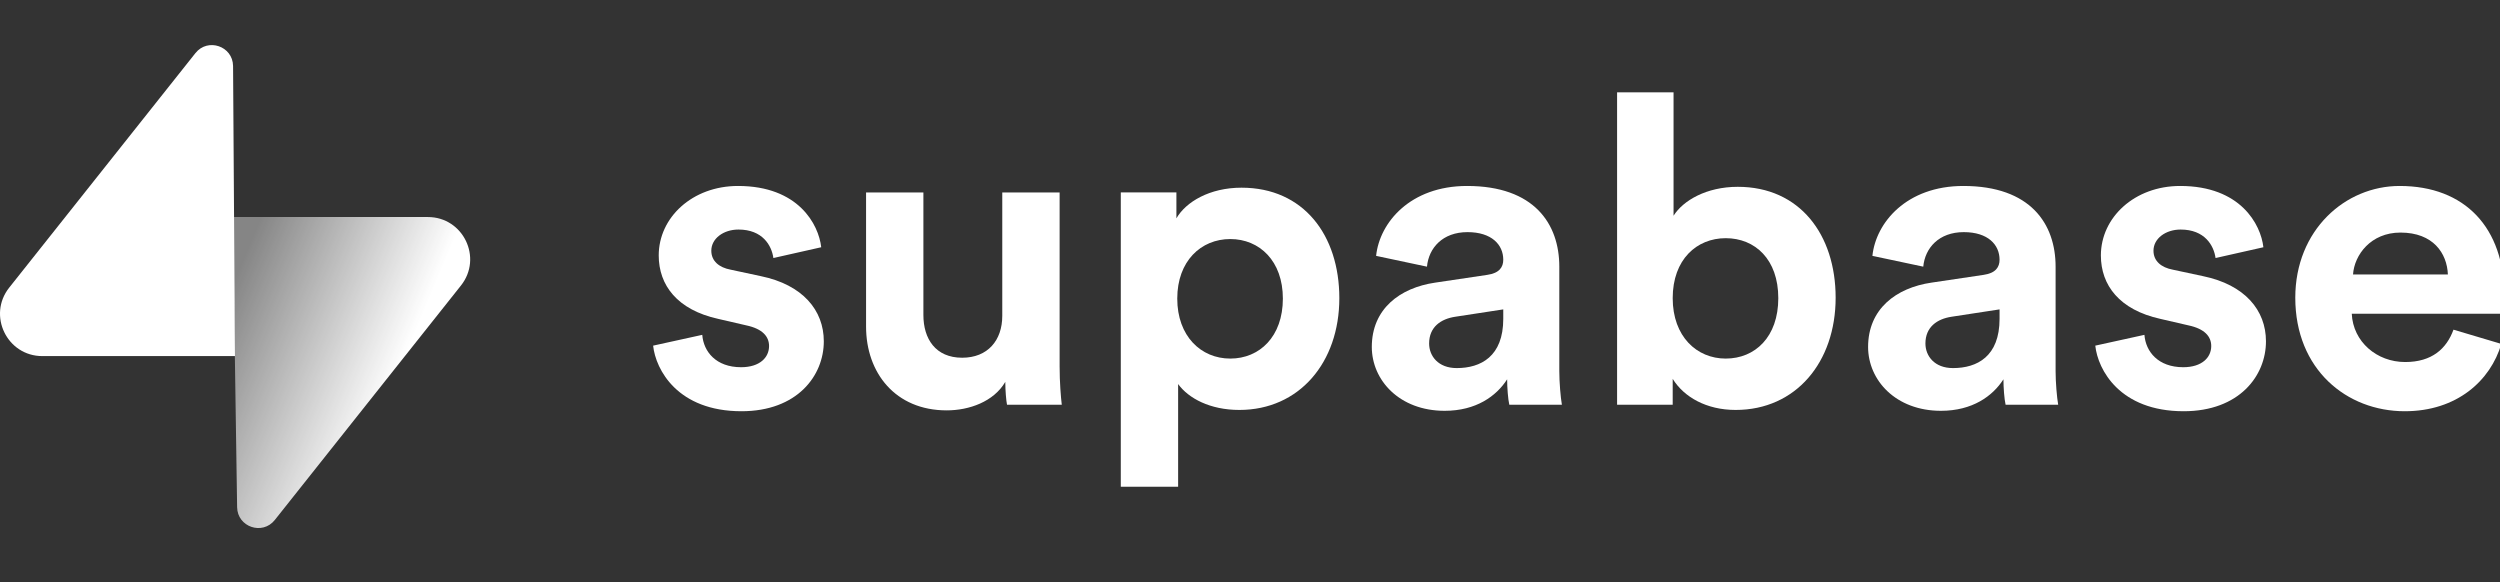
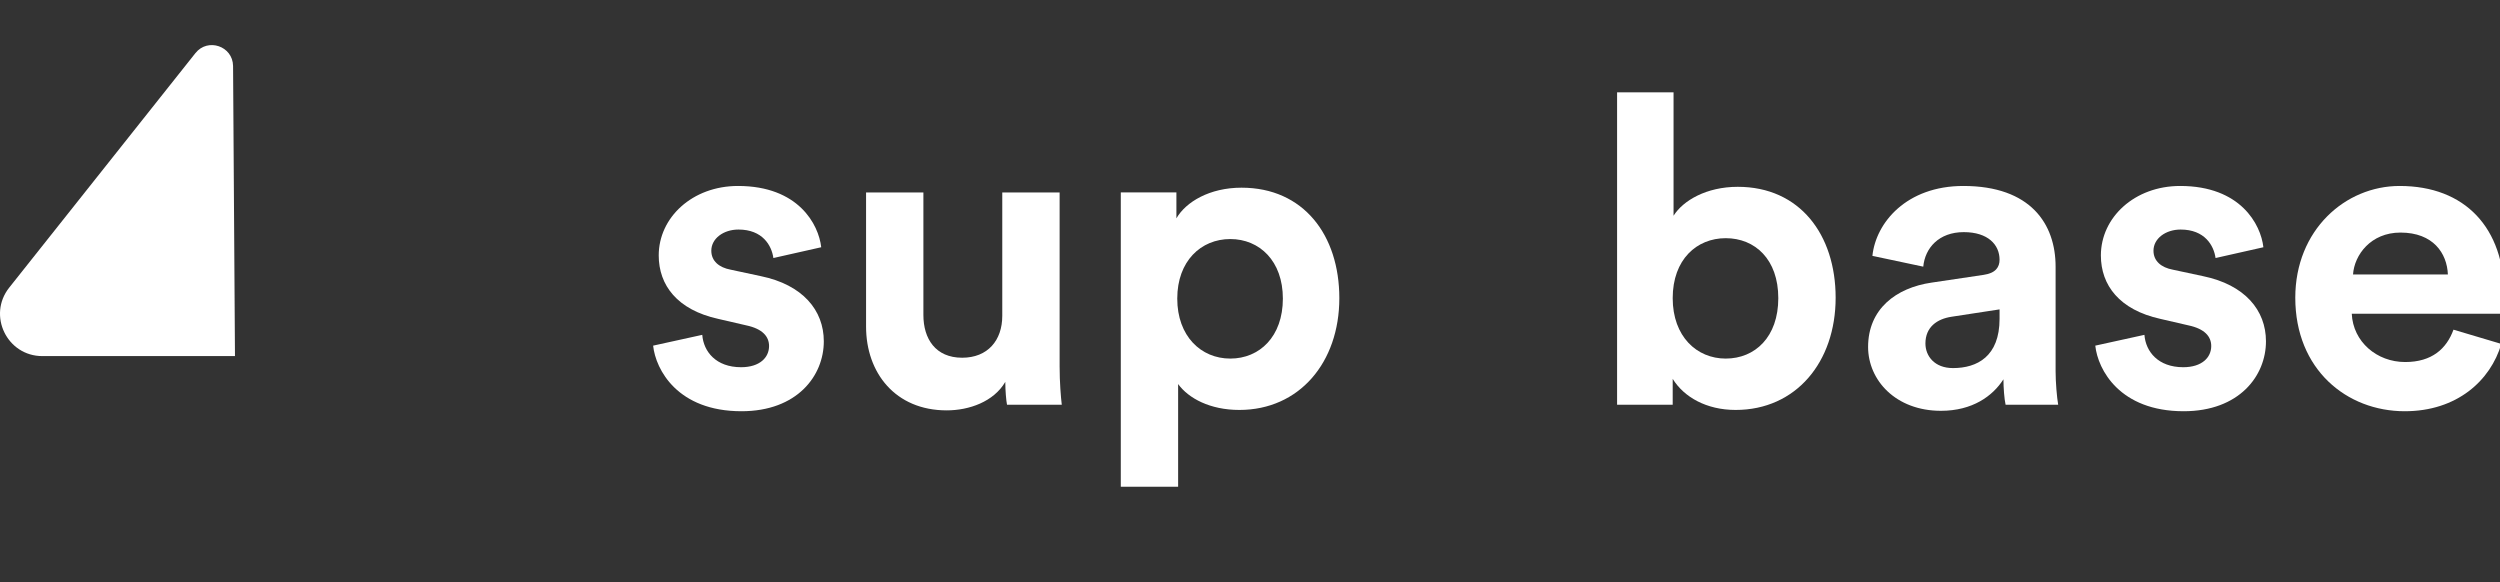
<svg xmlns="http://www.w3.org/2000/svg" width="176" height="41" viewBox="0 0 176 41" fill="none">
  <rect x="0" y="0" width="176" height="41" fill="#333333" stroke="none" />
  <g clip-path="url(#clip0_10_22)">
    <path d="M45.98 24.333C46.161 26.034 47.709 28.951 52.2 28.951C56.115 28.951 57.996 26.46 57.996 24.029C57.996 21.841 56.509 20.049 53.566 19.441L51.442 18.986C50.622 18.834 50.076 18.378 50.076 17.649C50.076 16.798 50.926 16.16 51.988 16.16C53.687 16.16 54.325 17.284 54.446 18.165L57.814 17.406C57.632 15.796 56.206 13.092 51.958 13.092C48.741 13.092 46.374 15.309 46.374 17.983C46.374 20.079 47.679 21.811 50.562 22.449L52.534 22.905C53.687 23.148 54.142 23.695 54.142 24.363C54.142 25.153 53.505 25.852 52.17 25.852C50.41 25.852 49.53 24.758 49.439 23.573L45.98 24.333Z" fill="white" />
    <path d="M70.894 28.495H74.749C74.688 27.979 74.597 26.946 74.597 25.791V13.548H70.56V22.237C70.56 23.969 69.529 25.184 67.739 25.184C65.857 25.184 65.007 23.847 65.007 22.176V13.548H60.971V22.996C60.971 26.247 63.035 28.89 66.646 28.89C68.224 28.89 69.954 28.283 70.773 26.885C70.773 27.493 70.834 28.192 70.894 28.495Z" fill="white" />
    <path d="M82.94 34.268V27.037C83.668 28.04 85.186 28.86 87.249 28.86C91.467 28.86 94.289 25.518 94.289 20.991C94.289 16.555 91.771 13.213 87.401 13.213C85.156 13.213 83.486 14.216 82.819 15.37V13.547H78.904V34.268H82.94ZM90.314 21.021C90.314 23.695 88.675 25.244 86.612 25.244C84.549 25.244 82.879 23.665 82.879 21.021C82.879 18.378 84.549 16.829 86.612 16.829C88.675 16.829 90.314 18.378 90.314 21.021Z" fill="white" />
-     <path d="M96.575 24.424C96.575 26.763 98.517 28.921 101.703 28.921C103.918 28.921 105.344 27.887 106.103 26.703C106.103 27.28 106.164 28.1 106.255 28.495H109.957C109.866 27.979 109.775 26.915 109.775 26.125V18.773C109.775 15.765 108.015 13.092 103.281 13.092C99.275 13.092 97.121 15.674 96.878 18.013L100.459 18.773C100.58 17.466 101.551 16.342 103.311 16.342C105.011 16.342 105.83 17.224 105.83 18.287C105.83 18.803 105.557 19.229 104.707 19.35L101.036 19.897C98.547 20.262 96.575 21.75 96.575 24.424ZM102.553 25.913C101.248 25.913 100.61 25.062 100.61 24.181C100.61 23.026 101.43 22.449 102.462 22.297L105.83 21.781V22.449C105.83 25.092 104.252 25.913 102.553 25.913Z" fill="white" />
    <path d="M117.758 28.495V26.672C118.547 27.948 120.125 28.86 122.188 28.86C126.437 28.86 129.229 25.487 129.229 20.96C129.229 16.525 126.71 13.152 122.34 13.152C120.125 13.152 118.486 14.124 117.818 15.188V6.499H113.843V28.495H117.758ZM125.192 20.991C125.192 23.725 123.554 25.244 121.49 25.244C119.457 25.244 117.758 23.695 117.758 20.991C117.758 18.256 119.457 16.768 121.49 16.768C123.554 16.768 125.192 18.256 125.192 20.991Z" fill="white" />
    <path d="M131.514 24.424C131.514 26.763 133.456 28.921 136.642 28.921C138.857 28.921 140.284 27.887 141.042 26.703C141.042 27.28 141.103 28.1 141.194 28.495H144.896C144.805 27.979 144.714 26.915 144.714 26.125V18.773C144.714 15.765 142.954 13.092 138.22 13.092C134.215 13.092 132.06 15.674 131.817 18.013L135.398 18.773C135.519 17.466 136.491 16.342 138.25 16.342C139.95 16.342 140.769 17.224 140.769 18.287C140.769 18.803 140.496 19.229 139.646 19.35L135.975 19.897C133.486 20.262 131.514 21.75 131.514 24.424ZM137.492 25.913C136.187 25.913 135.55 25.062 135.55 24.181C135.55 23.026 136.369 22.449 137.401 22.297L140.769 21.781V22.449C140.769 25.092 139.191 25.913 137.492 25.913Z" fill="white" />
    <path d="M147.508 24.333C147.689 26.034 149.237 28.951 153.728 28.951C157.643 28.951 159.524 26.46 159.524 24.029C159.524 21.841 158.038 20.049 155.094 19.441L152.97 18.986C152.15 18.834 151.605 18.378 151.605 17.649C151.605 16.798 152.454 16.16 153.516 16.16C155.216 16.16 155.853 17.284 155.975 18.165L159.343 17.406C159.16 15.796 157.734 13.092 153.486 13.092C150.269 13.092 147.902 15.309 147.902 17.983C147.902 20.079 149.207 21.811 152.09 22.449L154.062 22.905C155.216 23.148 155.671 23.695 155.671 24.363C155.671 25.153 155.034 25.852 153.698 25.852C151.938 25.852 151.058 24.758 150.967 23.573L147.508 24.333Z" fill="white" />
    <path d="M165.654 19.32C165.745 17.953 166.899 16.373 168.992 16.373C171.299 16.373 172.27 17.831 172.331 19.32H165.654ZM172.725 23.209C172.24 24.546 171.208 25.487 169.326 25.487C167.323 25.487 165.654 24.059 165.564 22.085H176.245C176.245 22.024 176.306 21.416 176.306 20.839C176.306 16.039 173.544 13.092 168.932 13.092C165.108 13.092 161.588 16.191 161.588 20.96C161.588 26.004 165.199 28.951 169.296 28.951C172.968 28.951 175.335 26.794 176.094 24.211L172.725 23.209Z" fill="white" />
-     <path d="M19.344 36.609C18.475 37.703 16.714 37.103 16.693 35.707L16.387 15.279H30.123C32.611 15.279 33.998 18.153 32.451 20.101L19.344 36.609Z" fill="url(#paint0_linear_10_22)" />
    <path d="M13.758 3.739C14.626 2.645 16.387 3.244 16.408 4.641L16.542 25.069H2.979C0.491 25.069 -0.897 22.195 0.65 20.247L13.758 3.739Z" fill="white" />
  </g>
  <defs>
    <linearGradient id="paint0_linear_10_22" x1="16.387" y1="19.808" x2="28.595" y2="24.928" gradientUnits="userSpaceOnUse">
      <stop stop-color="white" stop-opacity="0.4" />
      <stop offset="1" stop-color="white" />
    </linearGradient>
    <clipPath id="clip0_10_22">
      <rect width="176" height="40" fill="white" transform="translate(0 0.174)" />
    </clipPath>
  </defs>
</svg>